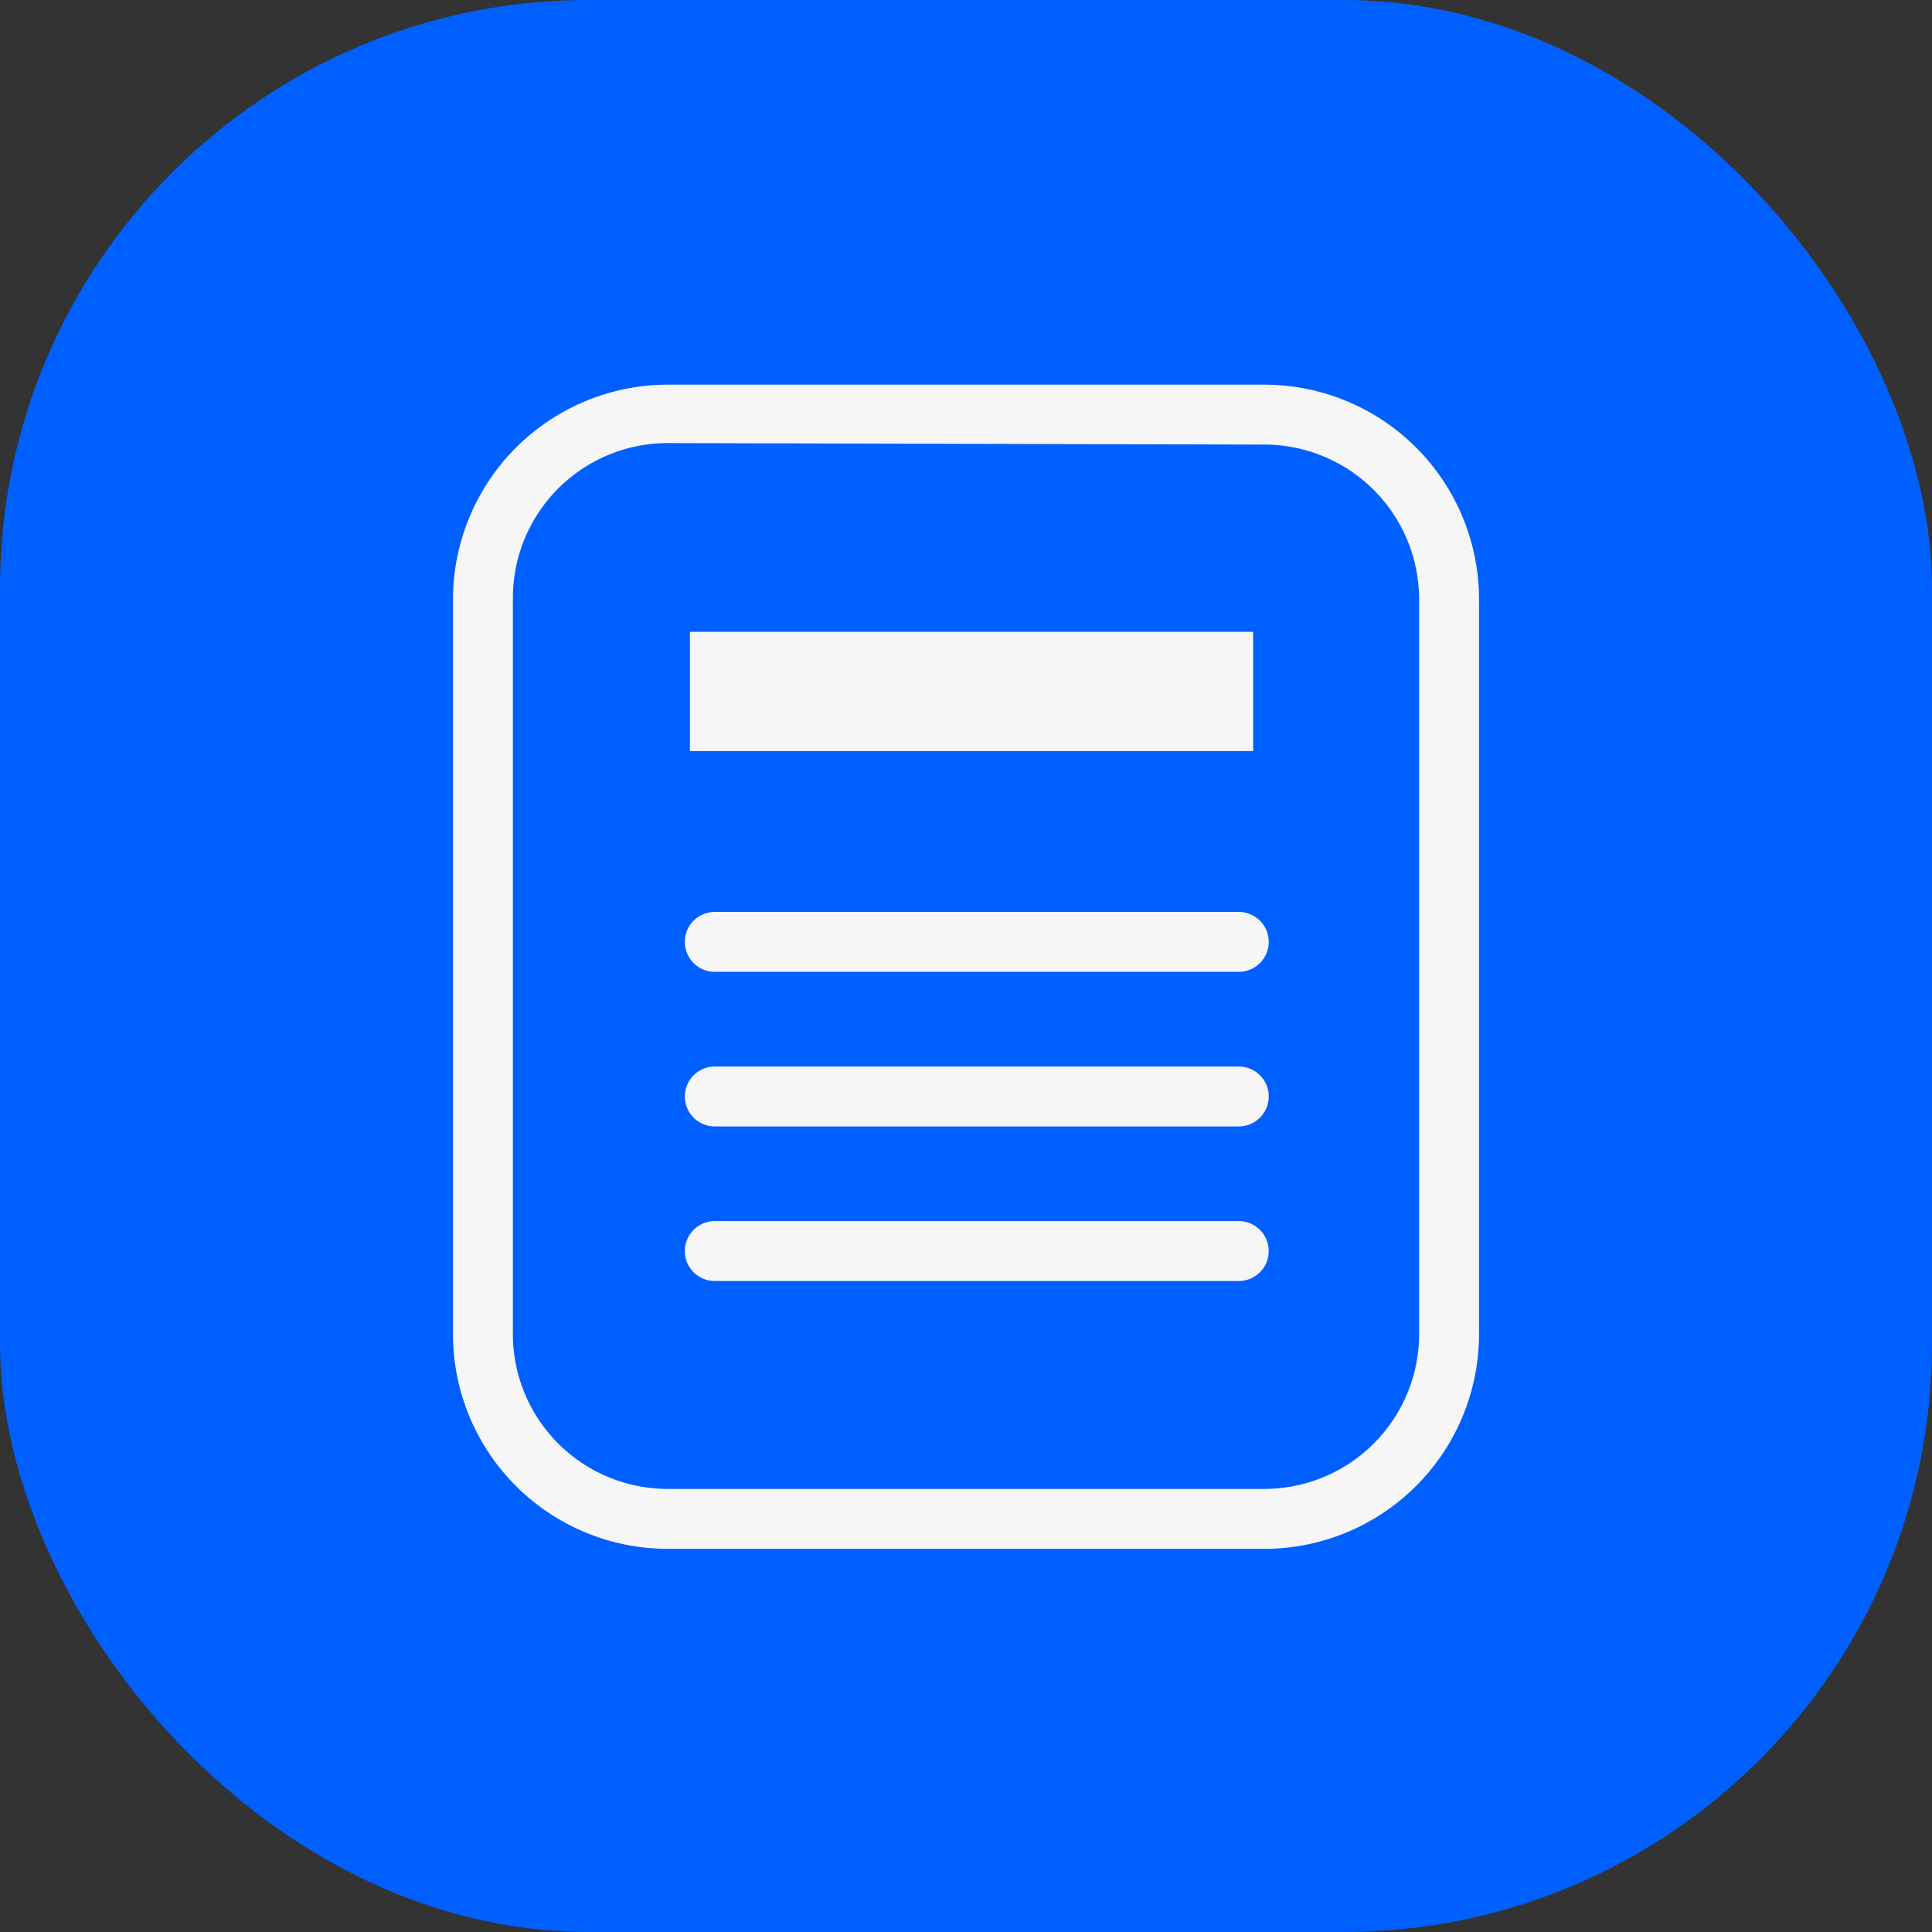
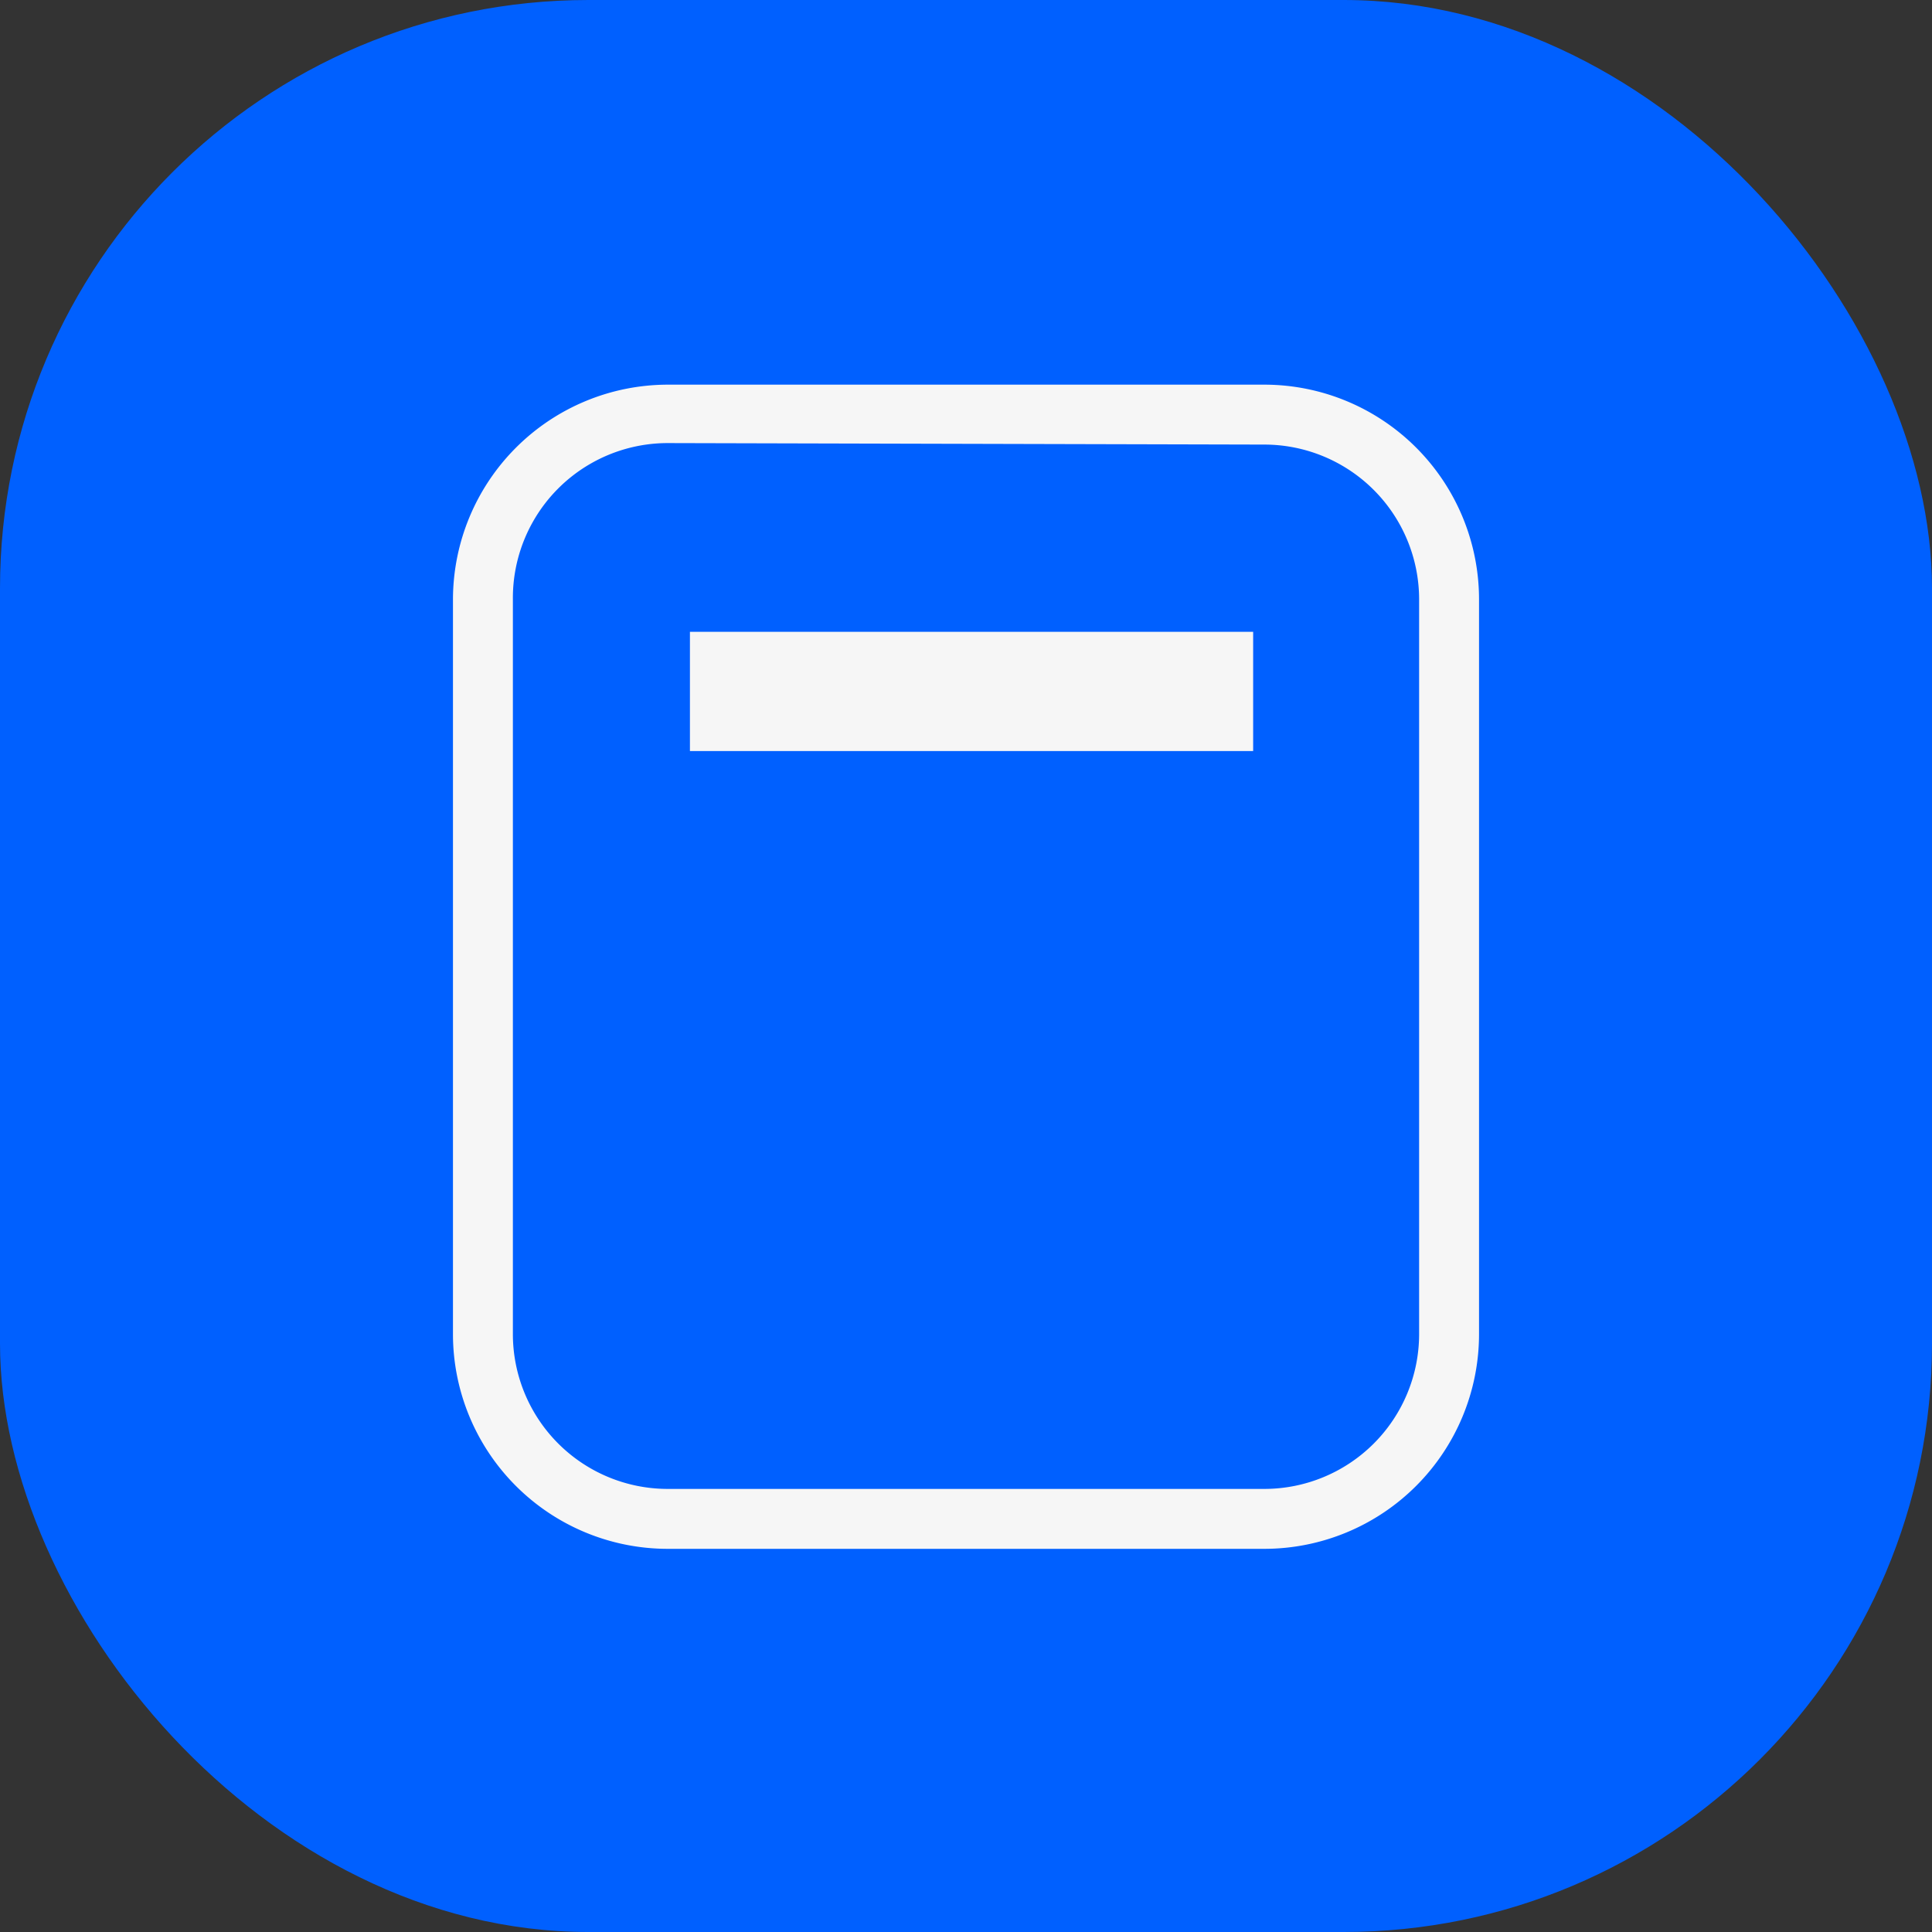
<svg xmlns="http://www.w3.org/2000/svg" viewBox="0 0 64.49 64.49">
  <rect x="0" y="0" width="64.49" height="64.49" fill="#333333" stroke="none" />
  <defs>
    <style>.a{fill:#0060ff;}.b{fill:#f6f6f6;}</style>
  </defs>
  <title>Content_Search</title>
  <rect class="a" width="64.49" height="64.49" rx="19.64" />
  <path class="b" d="M42.21,51.7H22.28a7.17,7.17,0,0,1-7.16-7.16V20a7.18,7.18,0,0,1,7.16-7.16H42.21A7.17,7.17,0,0,1,49.37,20V44.54A7.17,7.17,0,0,1,42.21,51.7ZM22.28,14.79A5.17,5.17,0,0,0,17.12,20V44.54a5.17,5.17,0,0,0,5.16,5.16H42.21a5.17,5.17,0,0,0,5.16-5.16V20a5.17,5.17,0,0,0-5.16-5.16Z" />
-   <path class="b" d="M41.35,42.76H23.86a1,1,0,0,1,0-2H41.35a1,1,0,0,1,0,2Z" />
-   <path class="b" d="M41.35,37.6H23.86a1,1,0,0,1,0-2H41.35a1,1,0,0,1,0,2Z" />
-   <path class="b" d="M41.35,32.44H23.86a1,1,0,0,1,0-2H41.35a1,1,0,1,1,0,2Z" />
  <rect class="b" x="23.02" y="21.08" width="18.8" height="3.98" transform="translate(64.85 46.15) rotate(180)" />
</svg>